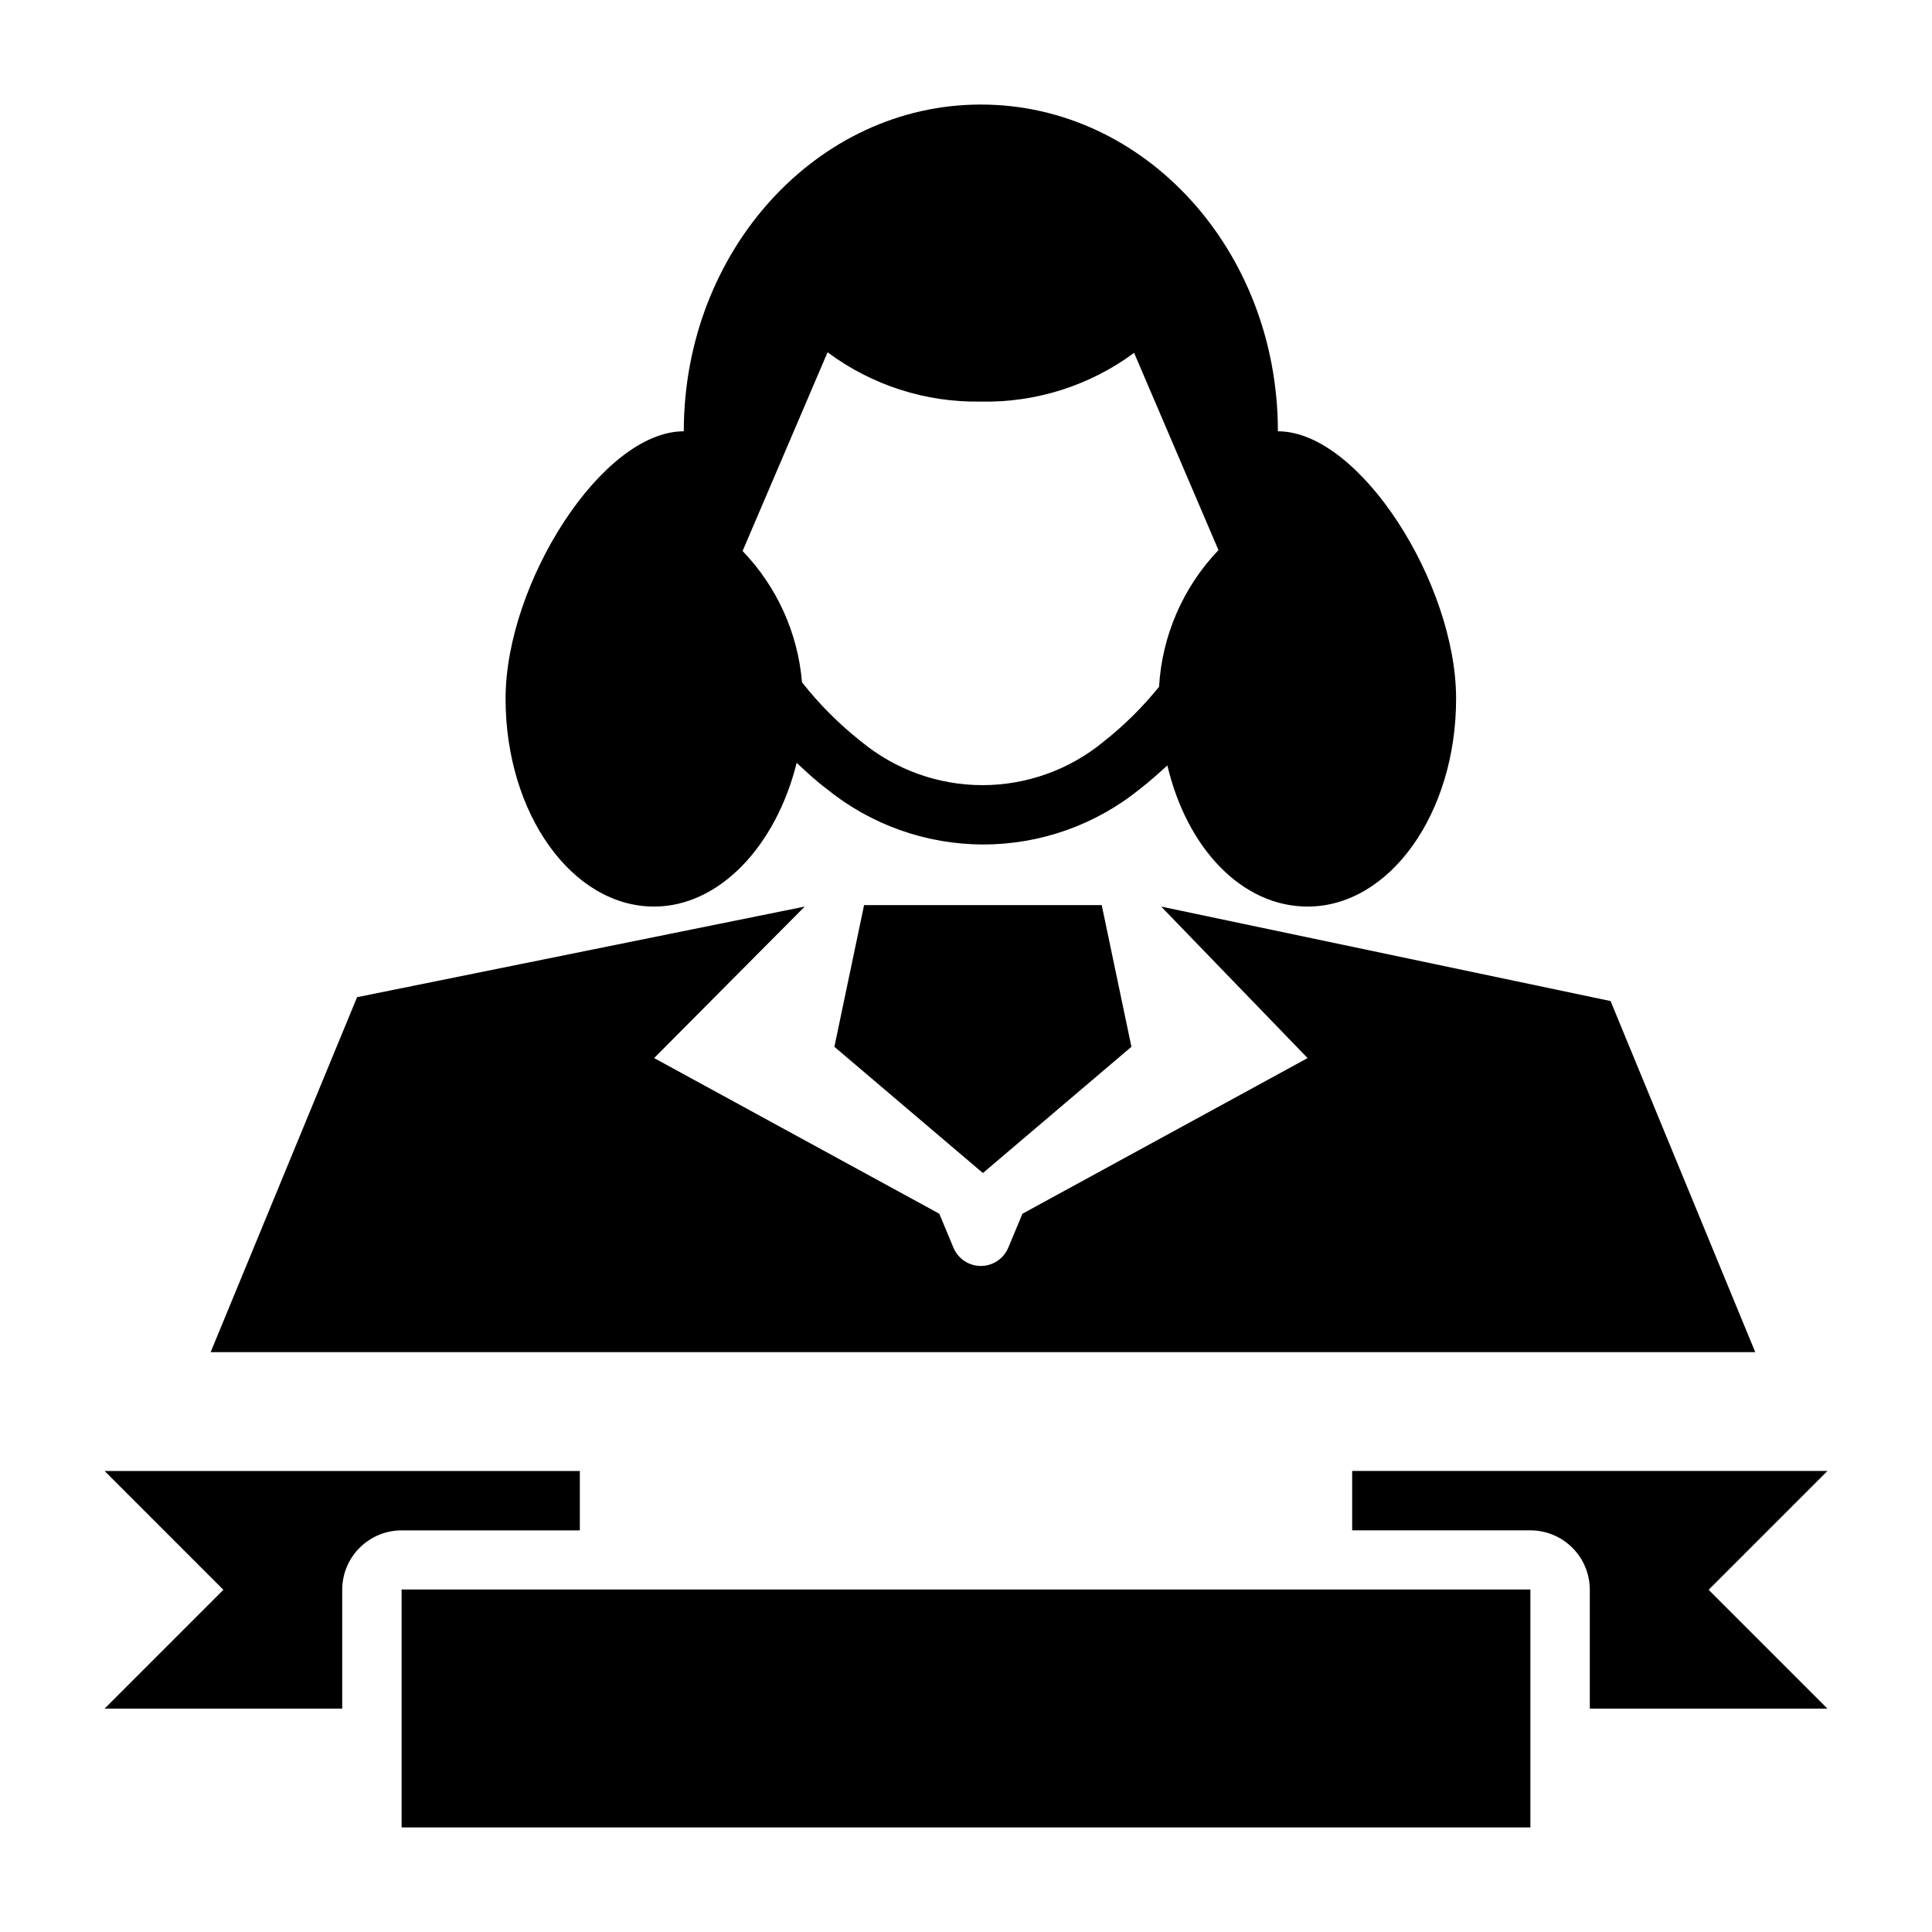
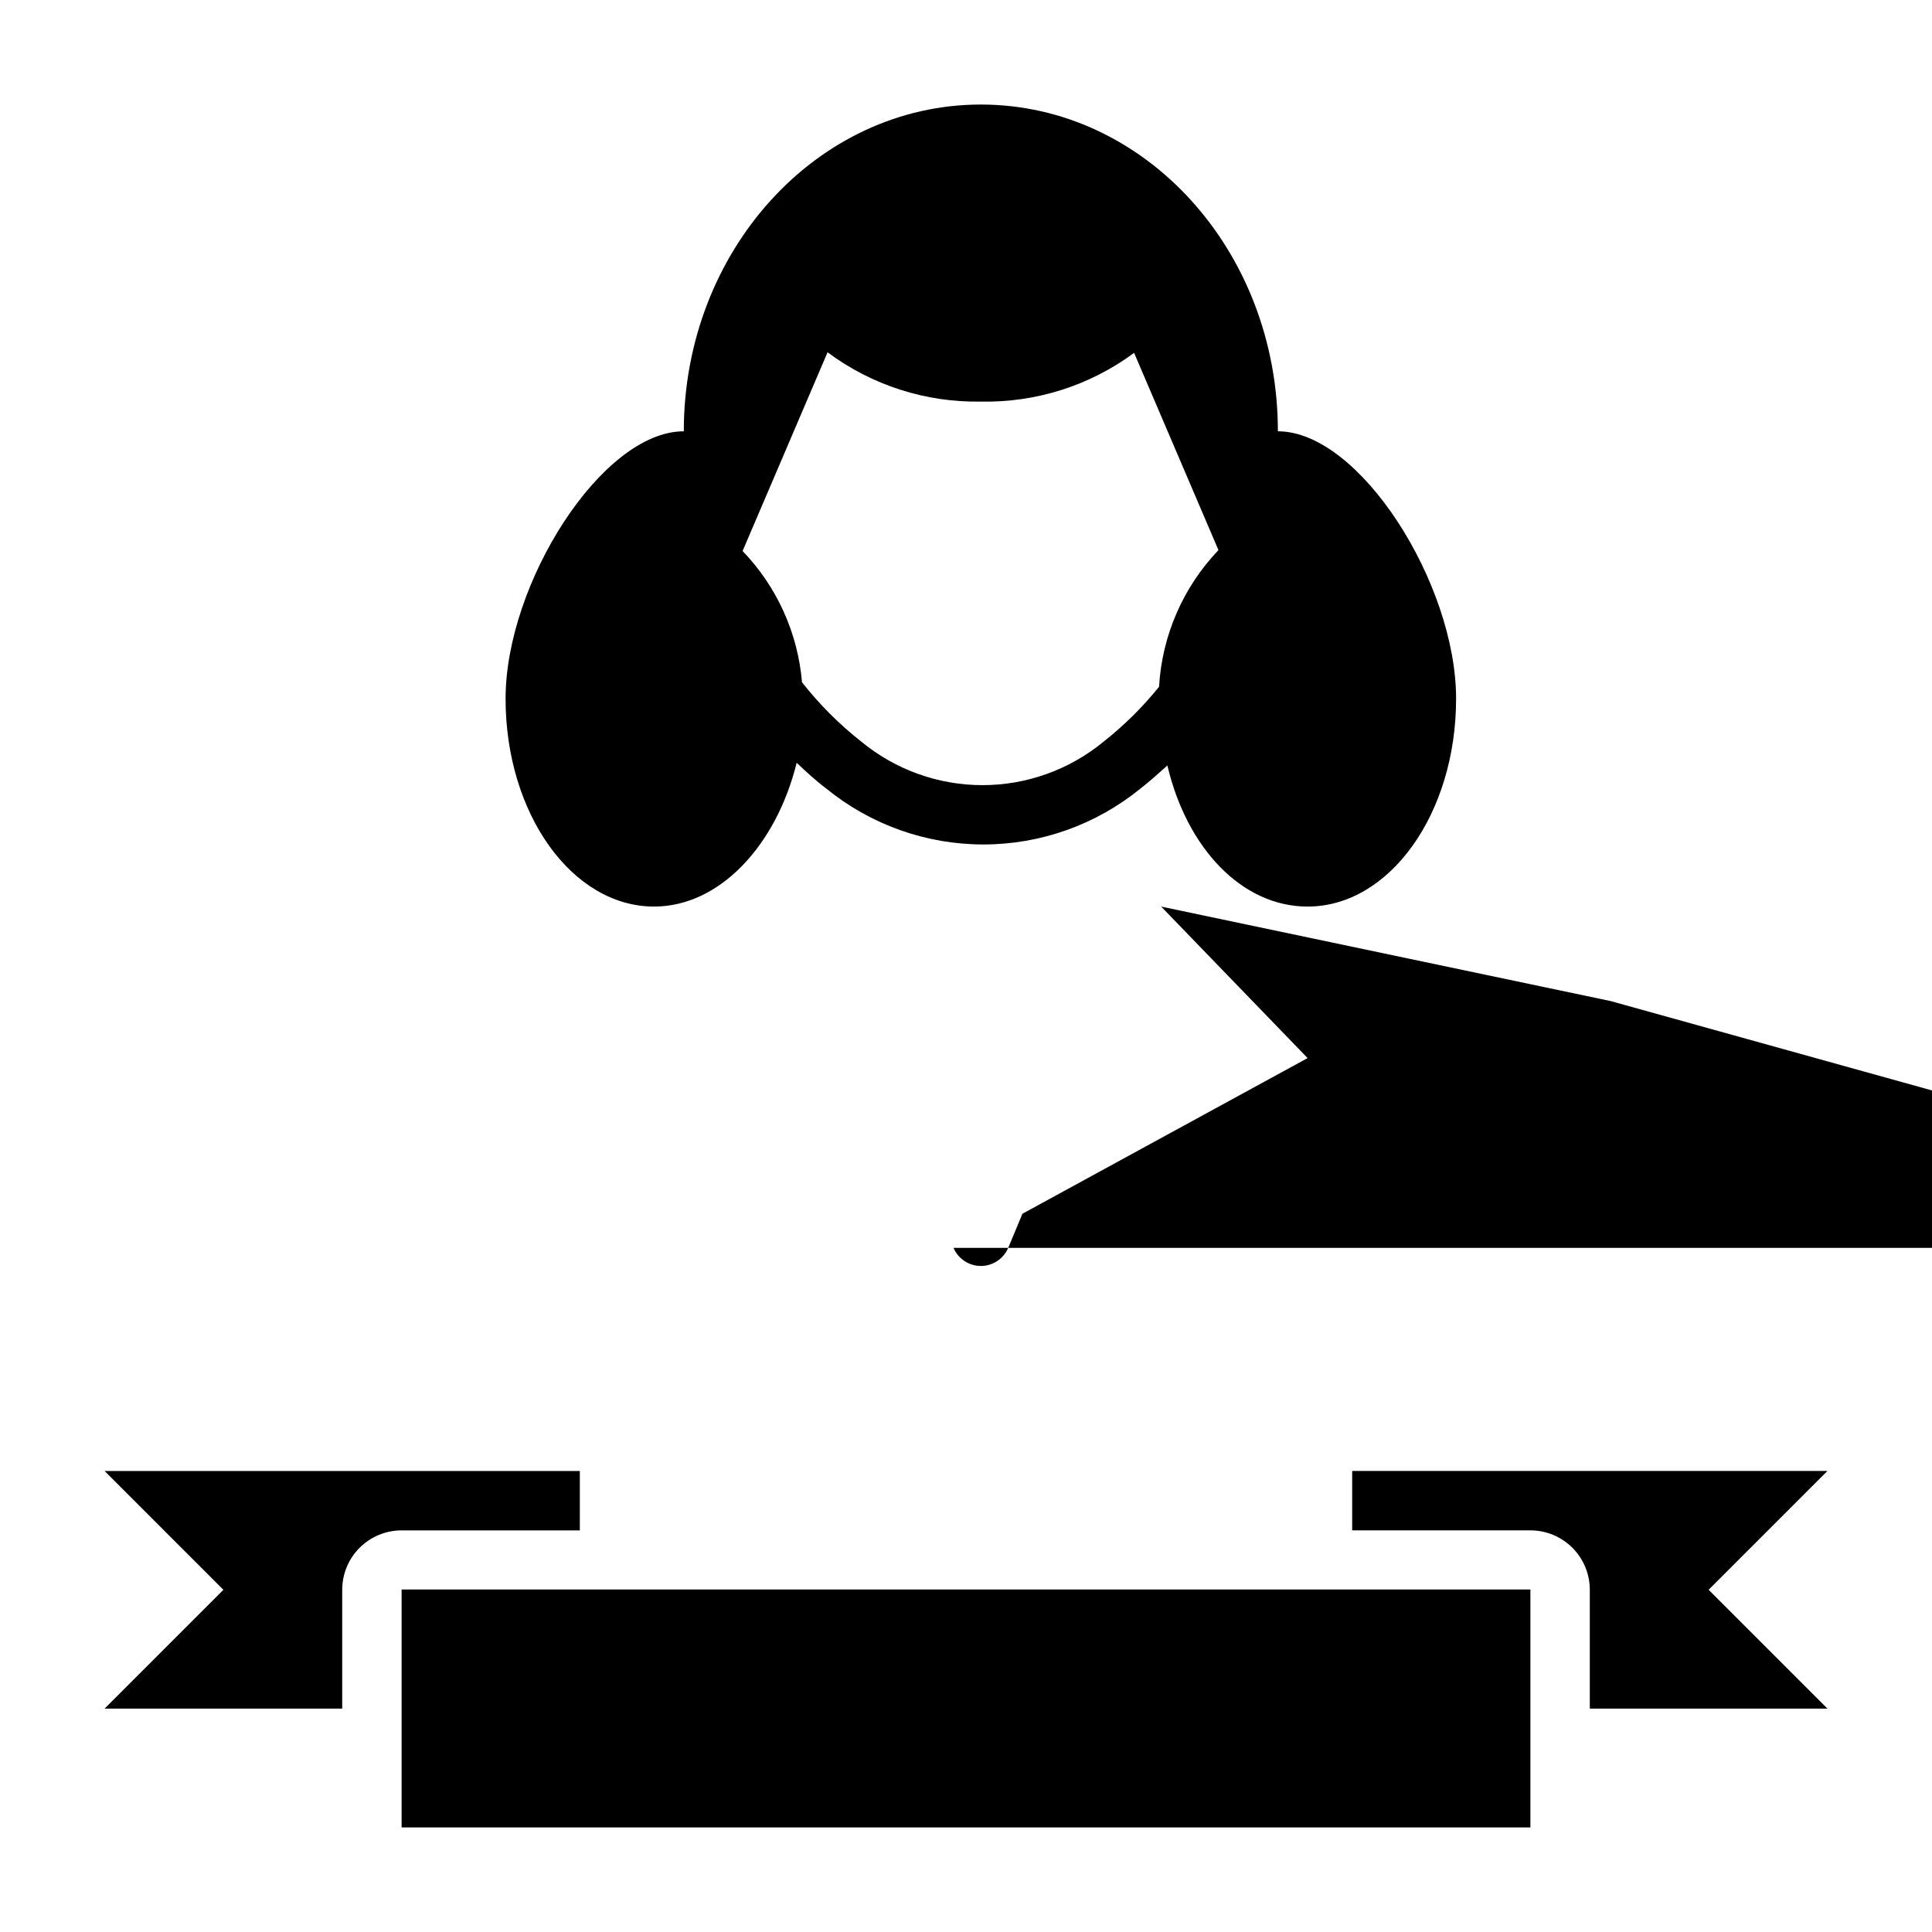
<svg xmlns="http://www.w3.org/2000/svg" fill="#000000" width="800px" height="800px" version="1.1" viewBox="144 144 512 512">
  <g>
-     <path d="m570.82 409.29-119.1-25.035 38.809 40.148-75.57 41.25-3.777 9.055-0.004-0.004c-1.234 2.902-4.086 4.789-7.242 4.789s-6.004-1.887-7.242-4.789l-3.777-9.055-75.57-41.25 39.91-40.145-118.63 24.012-38.809 94.07h409.34z" />
+     <path d="m570.82 409.29-119.1-25.035 38.809 40.148-75.57 41.25-3.777 9.055-0.004-0.004c-1.234 2.902-4.086 4.789-7.242 4.789s-6.004-1.887-7.242-4.789h409.34z" />
    <path d="m317.34 384.25c17.32 0 32.355-16.137 37.785-38.102 2.519 2.363 5.117 4.801 7.871 6.848v0.004c11.754 9.57 26.445 14.793 41.605 14.793 15.156 0 29.848-5.223 41.602-14.793 2.441-1.891 4.801-4.016 7.164-6.141 5.195 22.039 19.836 37.391 37.156 37.391 21.727 0 39.359-24.641 39.359-55.105 0-30.465-25.504-70.848-47.23-70.848 0-47.941-35.266-86.594-78.719-86.594s-78.719 38.809-78.719 86.594c-21.727 0-47.23 40.383-47.23 70.848-0.008 30.465 17.629 55.105 39.355 55.105zm45.973-146.89c11.719 8.73 26.004 13.324 40.617 13.066 14.594 0.305 28.879-4.234 40.621-12.91l22.355 52.27c-9.383 9.816-14.965 22.656-15.742 36.211-4.344 5.394-9.281 10.281-14.723 14.566-9.035 7.438-20.375 11.508-32.078 11.508-11.703 0-23.043-4.07-32.078-11.508-5.856-4.606-11.141-9.891-15.742-15.746-1.094-13.062-6.652-25.352-15.746-34.793z" />
-     <path d="m365.12 421.41 39.359 33.457 39.359-33.457-7.871-37.551h-62.977z" />
    <path d="m502.34 533.82v15.742h47.23c4.176 0 8.18 1.66 11.133 4.613 2.953 2.953 4.613 6.957 4.613 11.133v31.488h62.977l-31.488-31.488 31.488-31.488z" />
    <path d="m234.69 596.8v-31.488c0-4.176 1.656-8.18 4.609-11.133 2.953-2.953 6.957-4.613 11.133-4.613h47.23l0.004-15.742h-125.95l31.488 31.488-31.488 31.488z" />
    <path d="m250.43 565.23h299.14v63.055h-299.14z" />
  </g>
</svg>